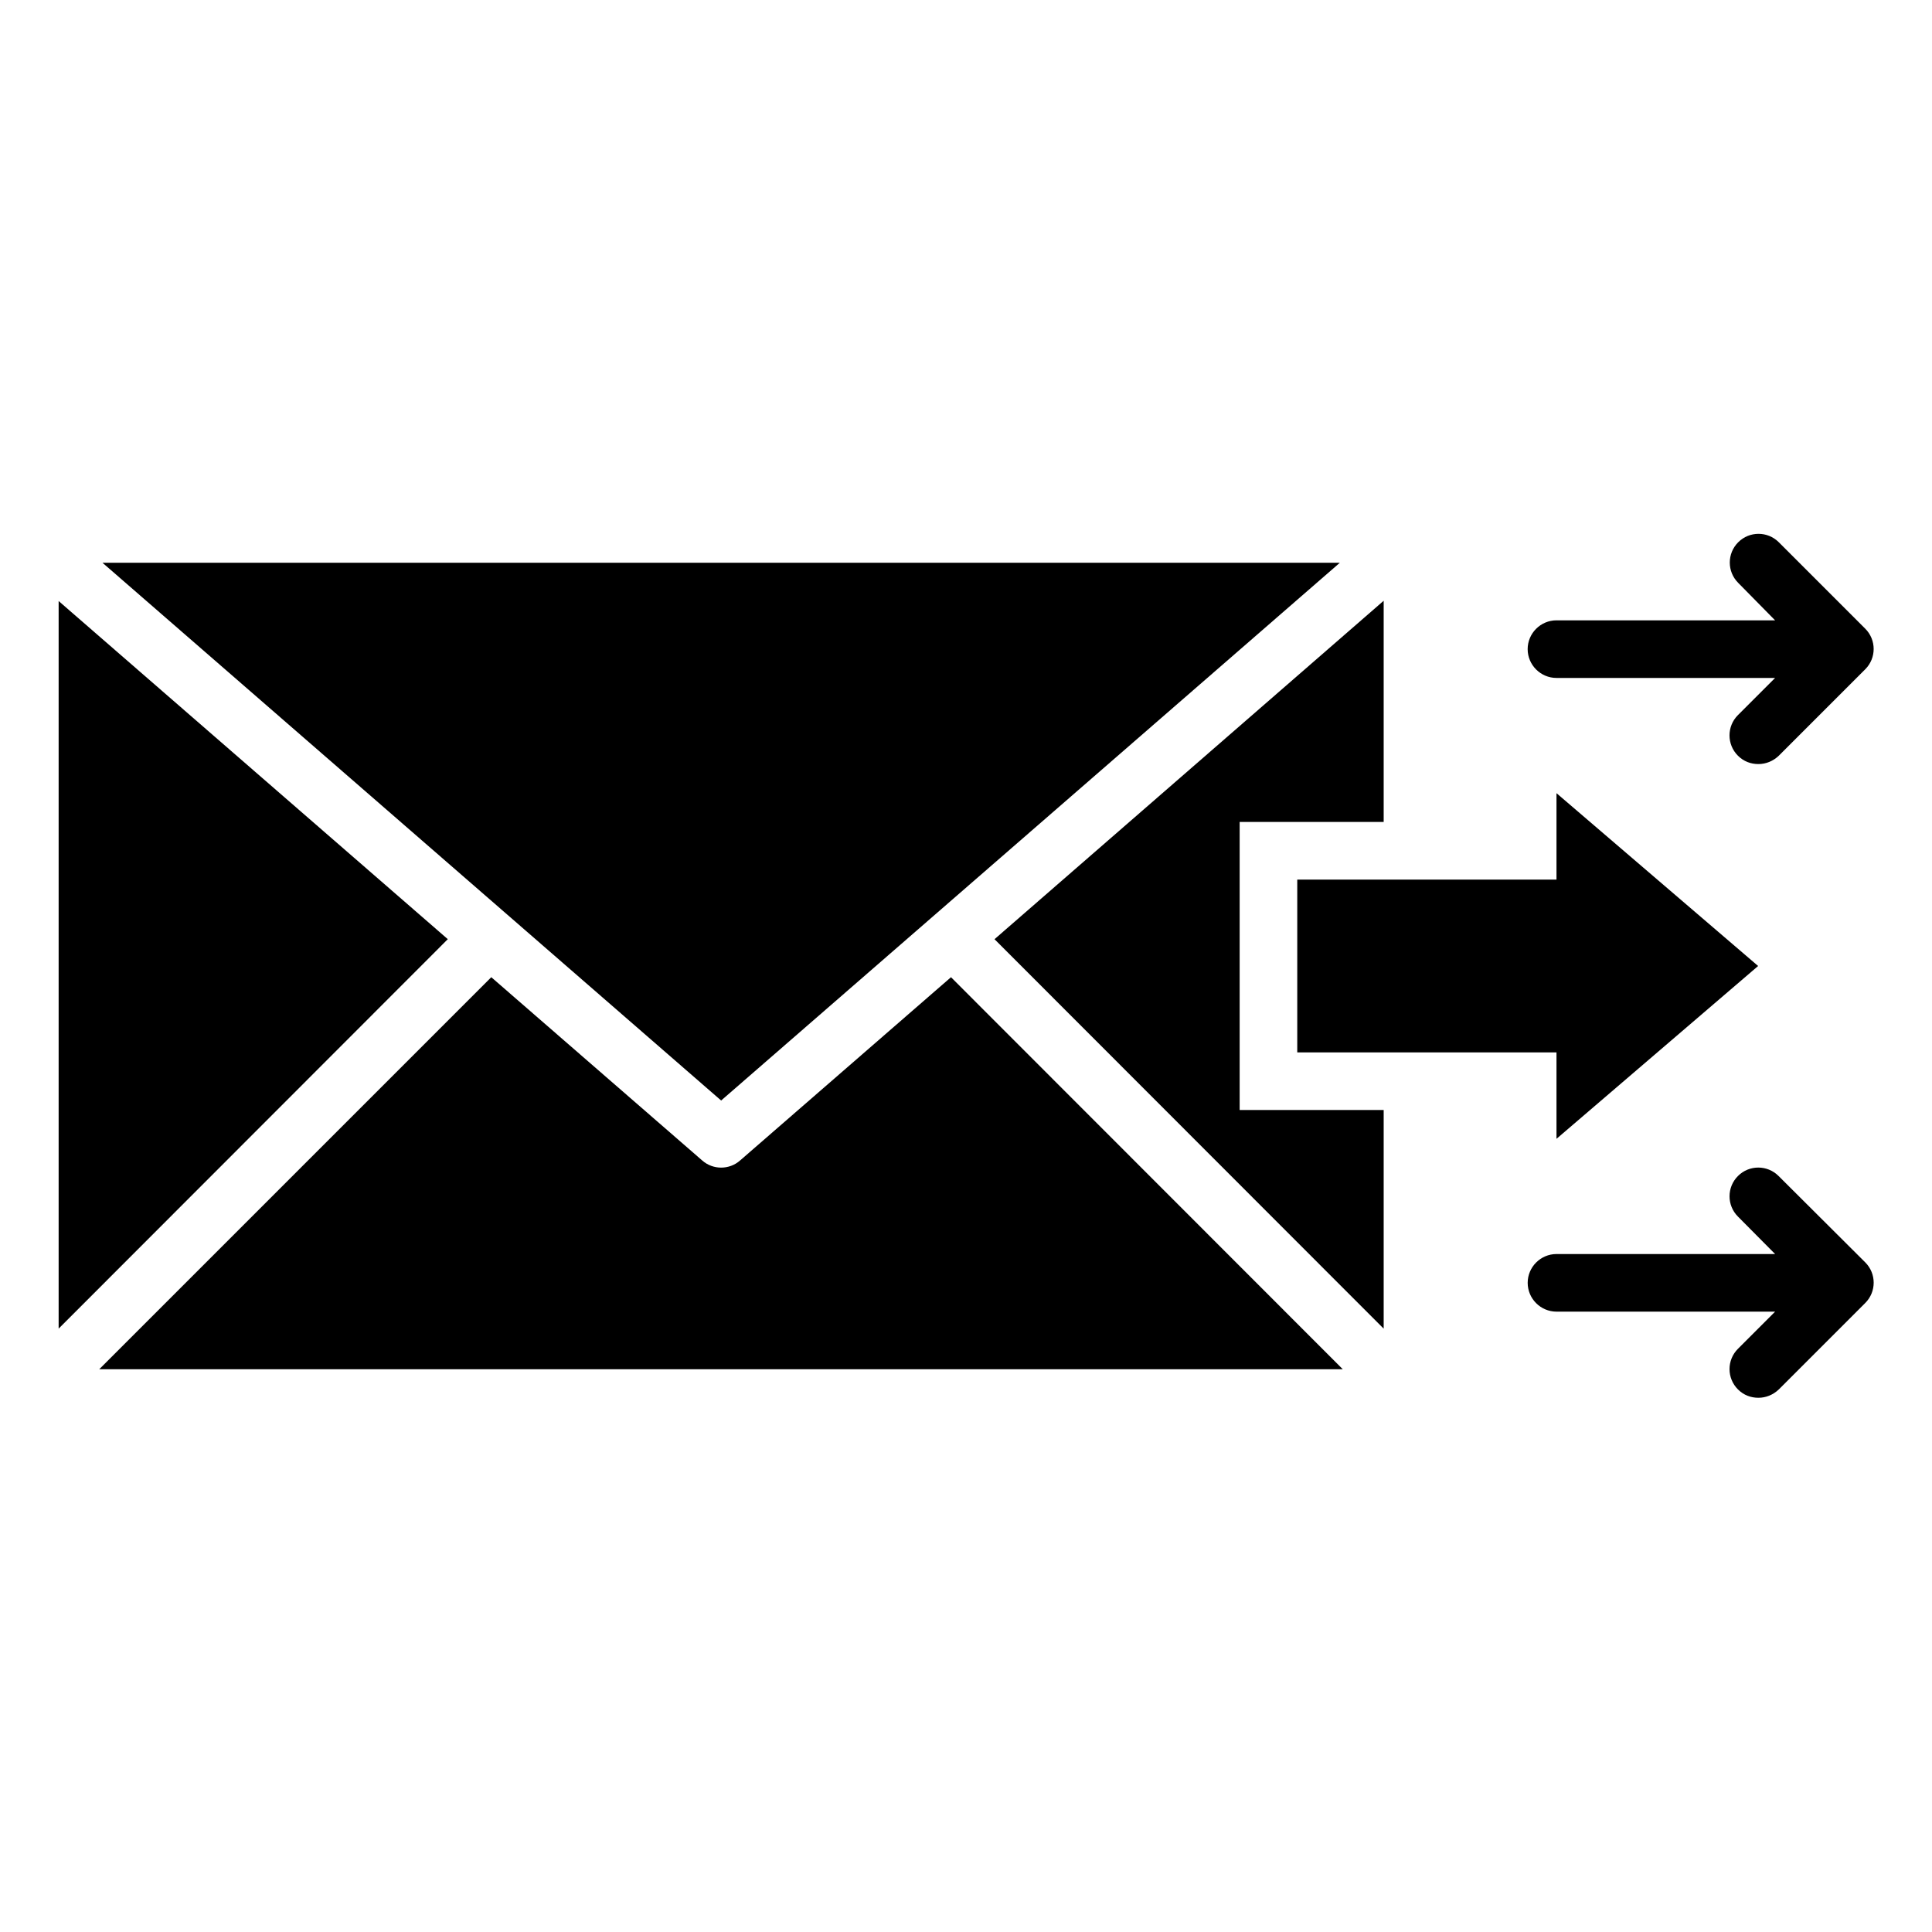
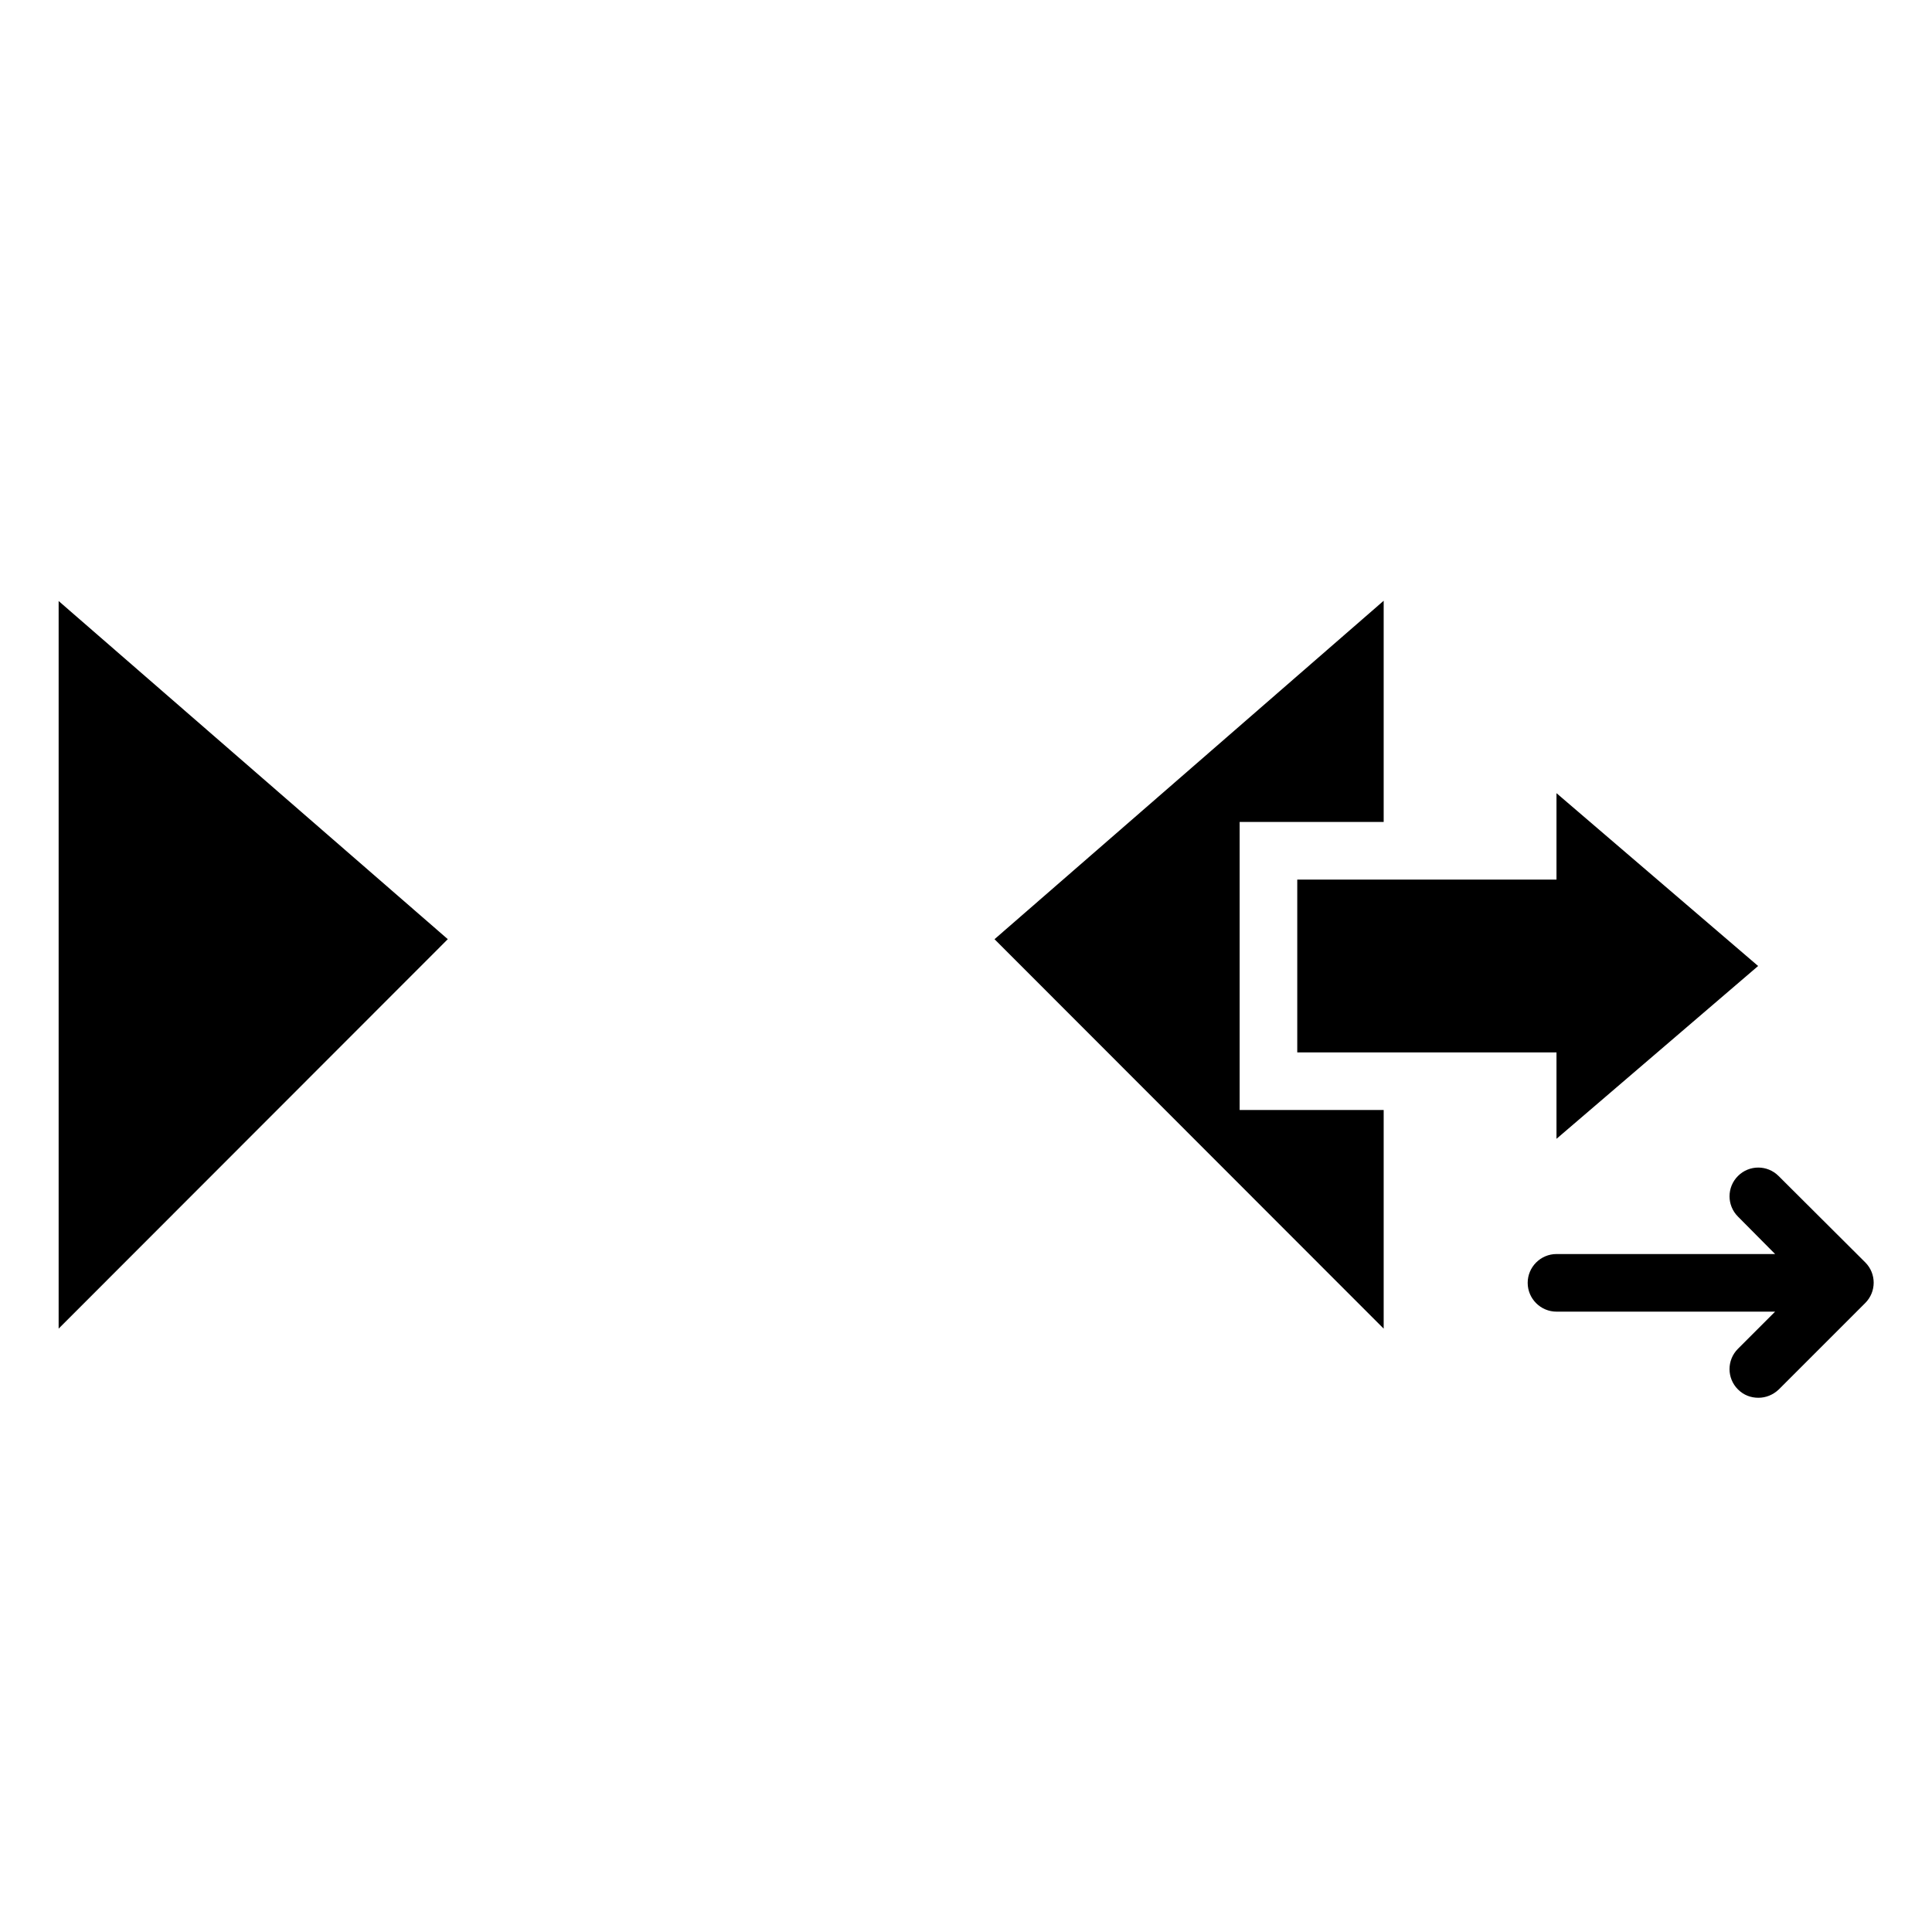
<svg xmlns="http://www.w3.org/2000/svg" fill="#000000" width="800px" height="800px" version="1.1" viewBox="144 144 512 512">
  <g>
    <path d="m609.92 400-53.434-45.801v22.898h-68.699v45.801h68.699v22.902z" />
-     <path d="m556.48 323.66h57.938l-9.848 9.848c-2.977 2.977-2.977 7.785 0 10.762 1.527 1.527 3.434 2.215 5.418 2.215 1.984 0 3.894-0.762 5.418-2.215l22.902-22.902c2.977-2.977 2.977-7.785 0-10.762l-22.902-22.902c-2.977-2.977-7.785-2.977-10.762 0-2.977 2.977-2.977 7.785 0 10.762l9.773 9.93h-57.938c-4.199 0-7.633 3.434-7.633 7.633s3.434 7.633 7.633 7.633z" />
    <path d="m615.34 455.65c-2.977-2.977-7.785-2.977-10.762 0-2.977 2.977-2.977 7.785 0 10.762l9.844 9.922h-57.938c-4.199 0-7.633 3.434-7.633 7.633 0 4.199 3.434 7.633 7.633 7.633h57.938l-9.848 9.848c-2.977 2.977-2.977 7.785 0 10.762 1.527 1.527 3.434 2.215 5.418 2.215 1.984 0 3.894-0.762 5.418-2.215l22.902-22.902c2.977-2.977 2.977-7.785 0-10.762z" />
-     <path d="m499.08 293.13h-327.93l163.96 142.52z" />
    <path d="m159.54 303.28v192.82l103.13-103.21z" />
-     <path d="m340.15 451.52c-1.449 1.297-3.281 1.91-5.039 1.91-1.754 0-3.586-0.609-5.039-1.91l-55.879-48.551-103.89 103.89h329.54l-103.82-103.89z" />
    <path d="m472.52 361.83h38.168v-58.625l-103.13 89.691 103.13 103.21v-57.941h-38.168z" />
  </g>
</svg>